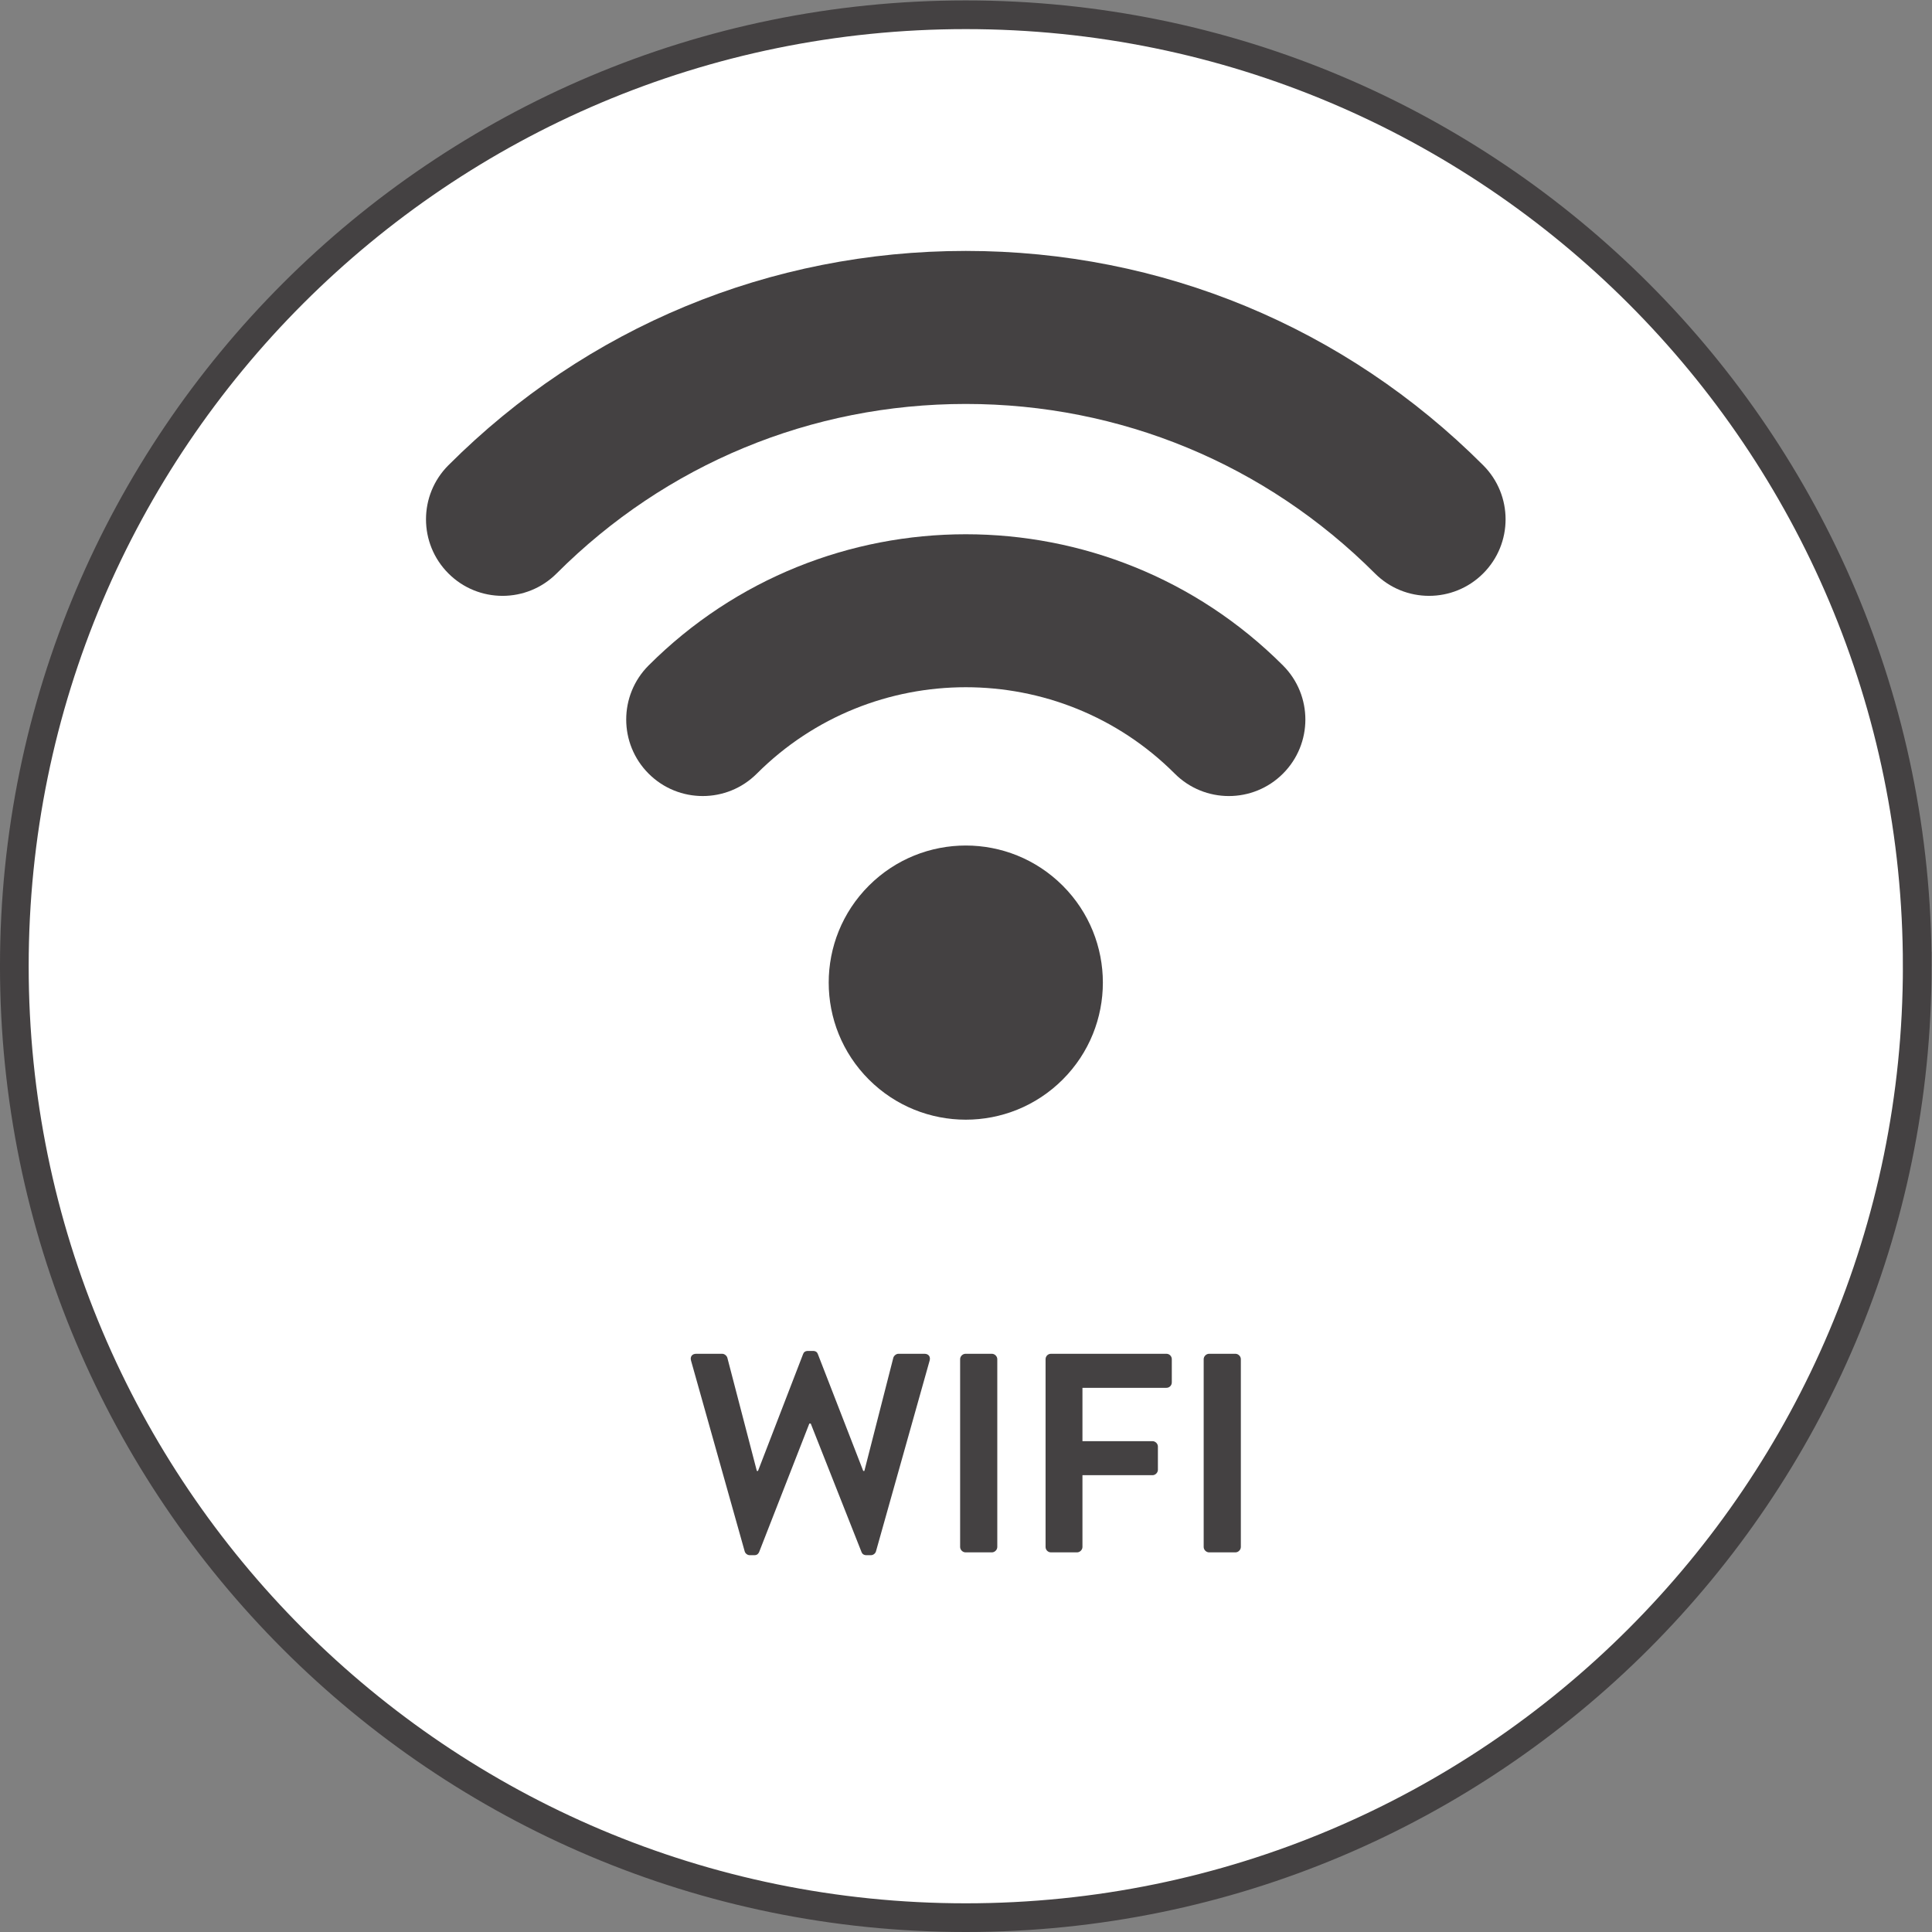
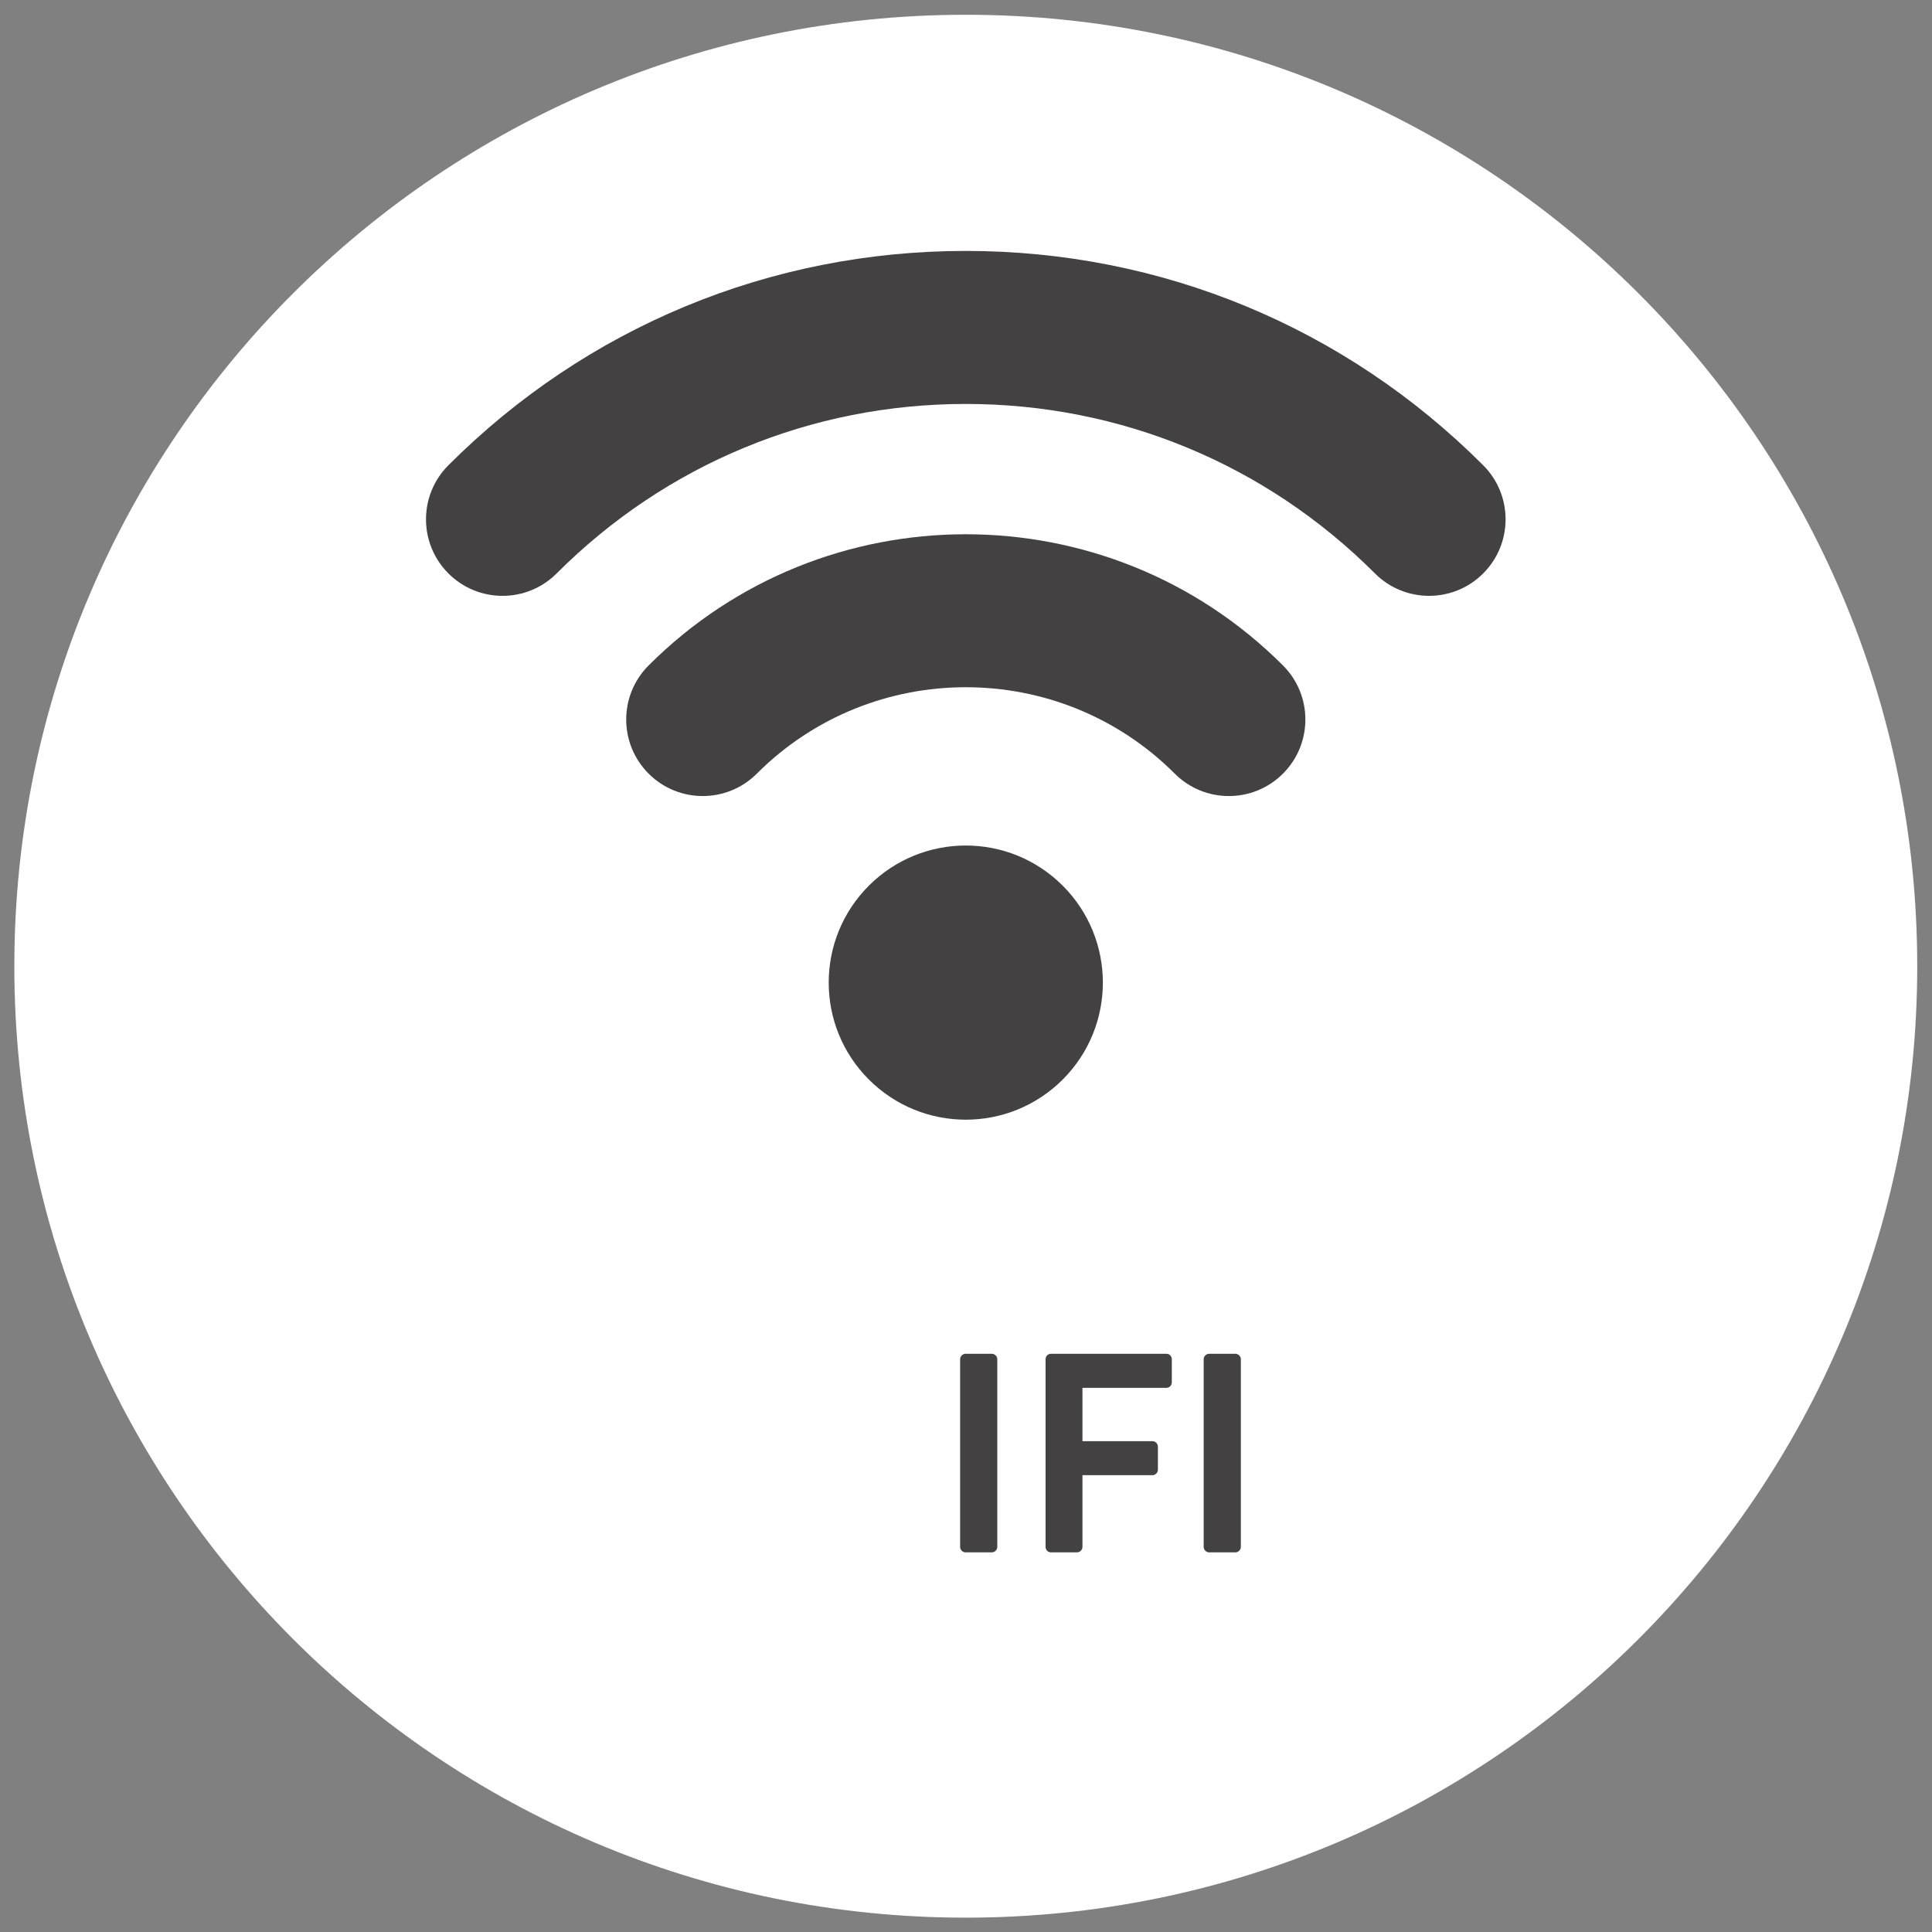
<svg xmlns="http://www.w3.org/2000/svg" viewBox="0 0 89.76 89.76" height="89.76" width="89.76" xml:space="preserve" id="svg2" version="1.1">
  <rect x="0" y="0" width="89.76" height="89.76" fill="#808080" stroke="none" />
  <defs id="defs6" />
  <g transform="matrix(1.333,0,0,-1.333,0,89.76)" id="g10">
    <g transform="scale(0.1)" id="g12">
      <path id="path14" style="fill:#ffffff;fill-opacity:1;fill-rule:nonzero;stroke:none" d="M 668.223,336.613 C 668.223,153.457 519.754,5 336.609,5 153.465,5 4.996,153.457 4.996,336.613 c 0,183.145 148.469,331.61 331.613,331.61 183.145,0 331.614,-148.465 331.614,-331.61" />
-       <path id="path16" style="fill:none;stroke:#444142;stroke-width:10;stroke-linecap:butt;stroke-linejoin:miter;stroke-miterlimit:10;stroke-dasharray:none;stroke-opacity:1" d="M 668.223,336.613 C 668.223,153.457 519.754,5 336.609,5 153.465,5 4.996,153.457 4.996,336.613 c 0,183.145 148.469,331.61 331.613,331.61 183.145,0 331.614,-148.465 331.614,-331.61 z" />
      <path id="path18" style="fill:#444142;fill-opacity:1;fill-rule:nonzero;stroke:none" d="m 370.395,364.68 c 18.656,-18.66 18.656,-48.907 0,-67.567 -18.661,-18.66 -48.907,-18.66 -67.567,0 -18.66,18.66 -18.66,48.907 0,67.567 18.66,18.66 48.906,18.66 67.567,0" />
      <path id="path20" style="fill:#444142;fill-opacity:1;fill-rule:nonzero;stroke:none" d="m 428.301,395.918 c -6.828,0 -13.656,2.602 -18.86,7.812 -40.156,40.153 -105.503,40.153 -145.66,0 -10.41,-10.414 -27.304,-10.414 -37.715,0 -10.414,10.415 -10.414,27.301 0,37.711 60.954,60.961 160.137,60.961 221.09,0 10.414,-10.41 10.414,-27.296 0,-37.711 -5.207,-5.21 -12.035,-7.812 -18.855,-7.812" />
      <path id="path22" style="fill:#444142;fill-opacity:1;fill-rule:nonzero;stroke:none" d="m 498.078,465.695 c -6.832,0 -13.652,2.602 -18.859,7.813 -38.086,38.09 -88.739,59.07 -142.61,59.07 -53.867,0 -104.515,-20.98 -142.601,-59.07 -10.422,-10.422 -27.313,-10.418 -37.715,-0.008 -10.422,10.422 -10.422,27.305 -0.008,37.715 48.164,48.172 112.207,74.699 180.324,74.699 68.121,0 132.164,-26.527 180.329,-74.699 10.414,-10.41 10.414,-27.293 -0.008,-37.715 -5.2,-5.203 -12.032,-7.805 -18.852,-7.805" />
-       <path id="path24" style="fill:#444142;fill-opacity:1;fill-rule:nonzero;stroke:none" d="m 240.848,199.156 c -0.391,1.379 0.398,2.371 1.781,2.371 h 9.098 c 0.789,0 1.582,-0.691 1.777,-1.379 l 10.281,-39.453 h 0.403 l 15.718,40.735 c 0.199,0.593 0.692,1.09 1.684,1.09 h 1.777 c 0.985,0 1.485,-0.497 1.68,-1.09 l 15.82,-40.735 h 0.395 l 10.09,39.453 c 0.195,0.688 0.984,1.379 1.777,1.379 h 9.094 c 1.386,0 2.179,-0.992 1.785,-2.371 L 305.32,132.711 c -0.199,-0.793 -0.992,-1.383 -1.781,-1.383 h -1.582 c -0.891,0 -1.484,0.492 -1.68,1.082 l -17.703,44.797 h -0.492 L 264.578,132.41 c -0.293,-0.59 -0.687,-1.082 -1.68,-1.082 h -1.582 c -0.793,0 -1.582,0.59 -1.777,1.383 l -18.691,66.445" />
      <path id="path26" style="fill:#444142;fill-opacity:1;fill-rule:nonzero;stroke:none" d="m 334.637,199.648 c 0,0.993 0.886,1.879 1.879,1.879 h 9.195 c 0.992,0 1.879,-0.886 1.879,-1.879 v -65.453 c 0,-0.992 -0.887,-1.879 -1.879,-1.879 h -9.195 c -0.993,0 -1.879,0.887 -1.879,1.879 v 65.453" />
      <path id="path28" style="fill:#444142;fill-opacity:1;fill-rule:nonzero;stroke:none" d="m 364.418,199.648 c 0,0.993 0.789,1.879 1.879,1.879 h 40.242 c 1.086,0 1.875,-0.886 1.875,-1.879 v -8.105 c 0,-0.992 -0.789,-1.879 -1.875,-1.879 h -29.266 v -18.59 h 24.422 c 0.989,0 1.875,-0.886 1.875,-1.879 v -8.105 c 0,-0.992 -0.886,-1.879 -1.875,-1.879 h -24.422 v -25.016 c 0,-0.992 -0.886,-1.879 -1.878,-1.879 h -9.098 c -1.09,0 -1.879,0.887 -1.879,1.879 v 65.453" />
      <path id="path30" style="fill:#444142;fill-opacity:1;fill-rule:nonzero;stroke:none" d="m 419.523,199.648 c 0,0.993 0.895,1.879 1.879,1.879 h 9.196 c 0.992,0 1.879,-0.886 1.879,-1.879 v -65.453 c 0,-0.992 -0.887,-1.879 -1.879,-1.879 h -9.196 c -0.984,0 -1.879,0.887 -1.879,1.879 v 65.453" />
    </g>
  </g>
</svg>